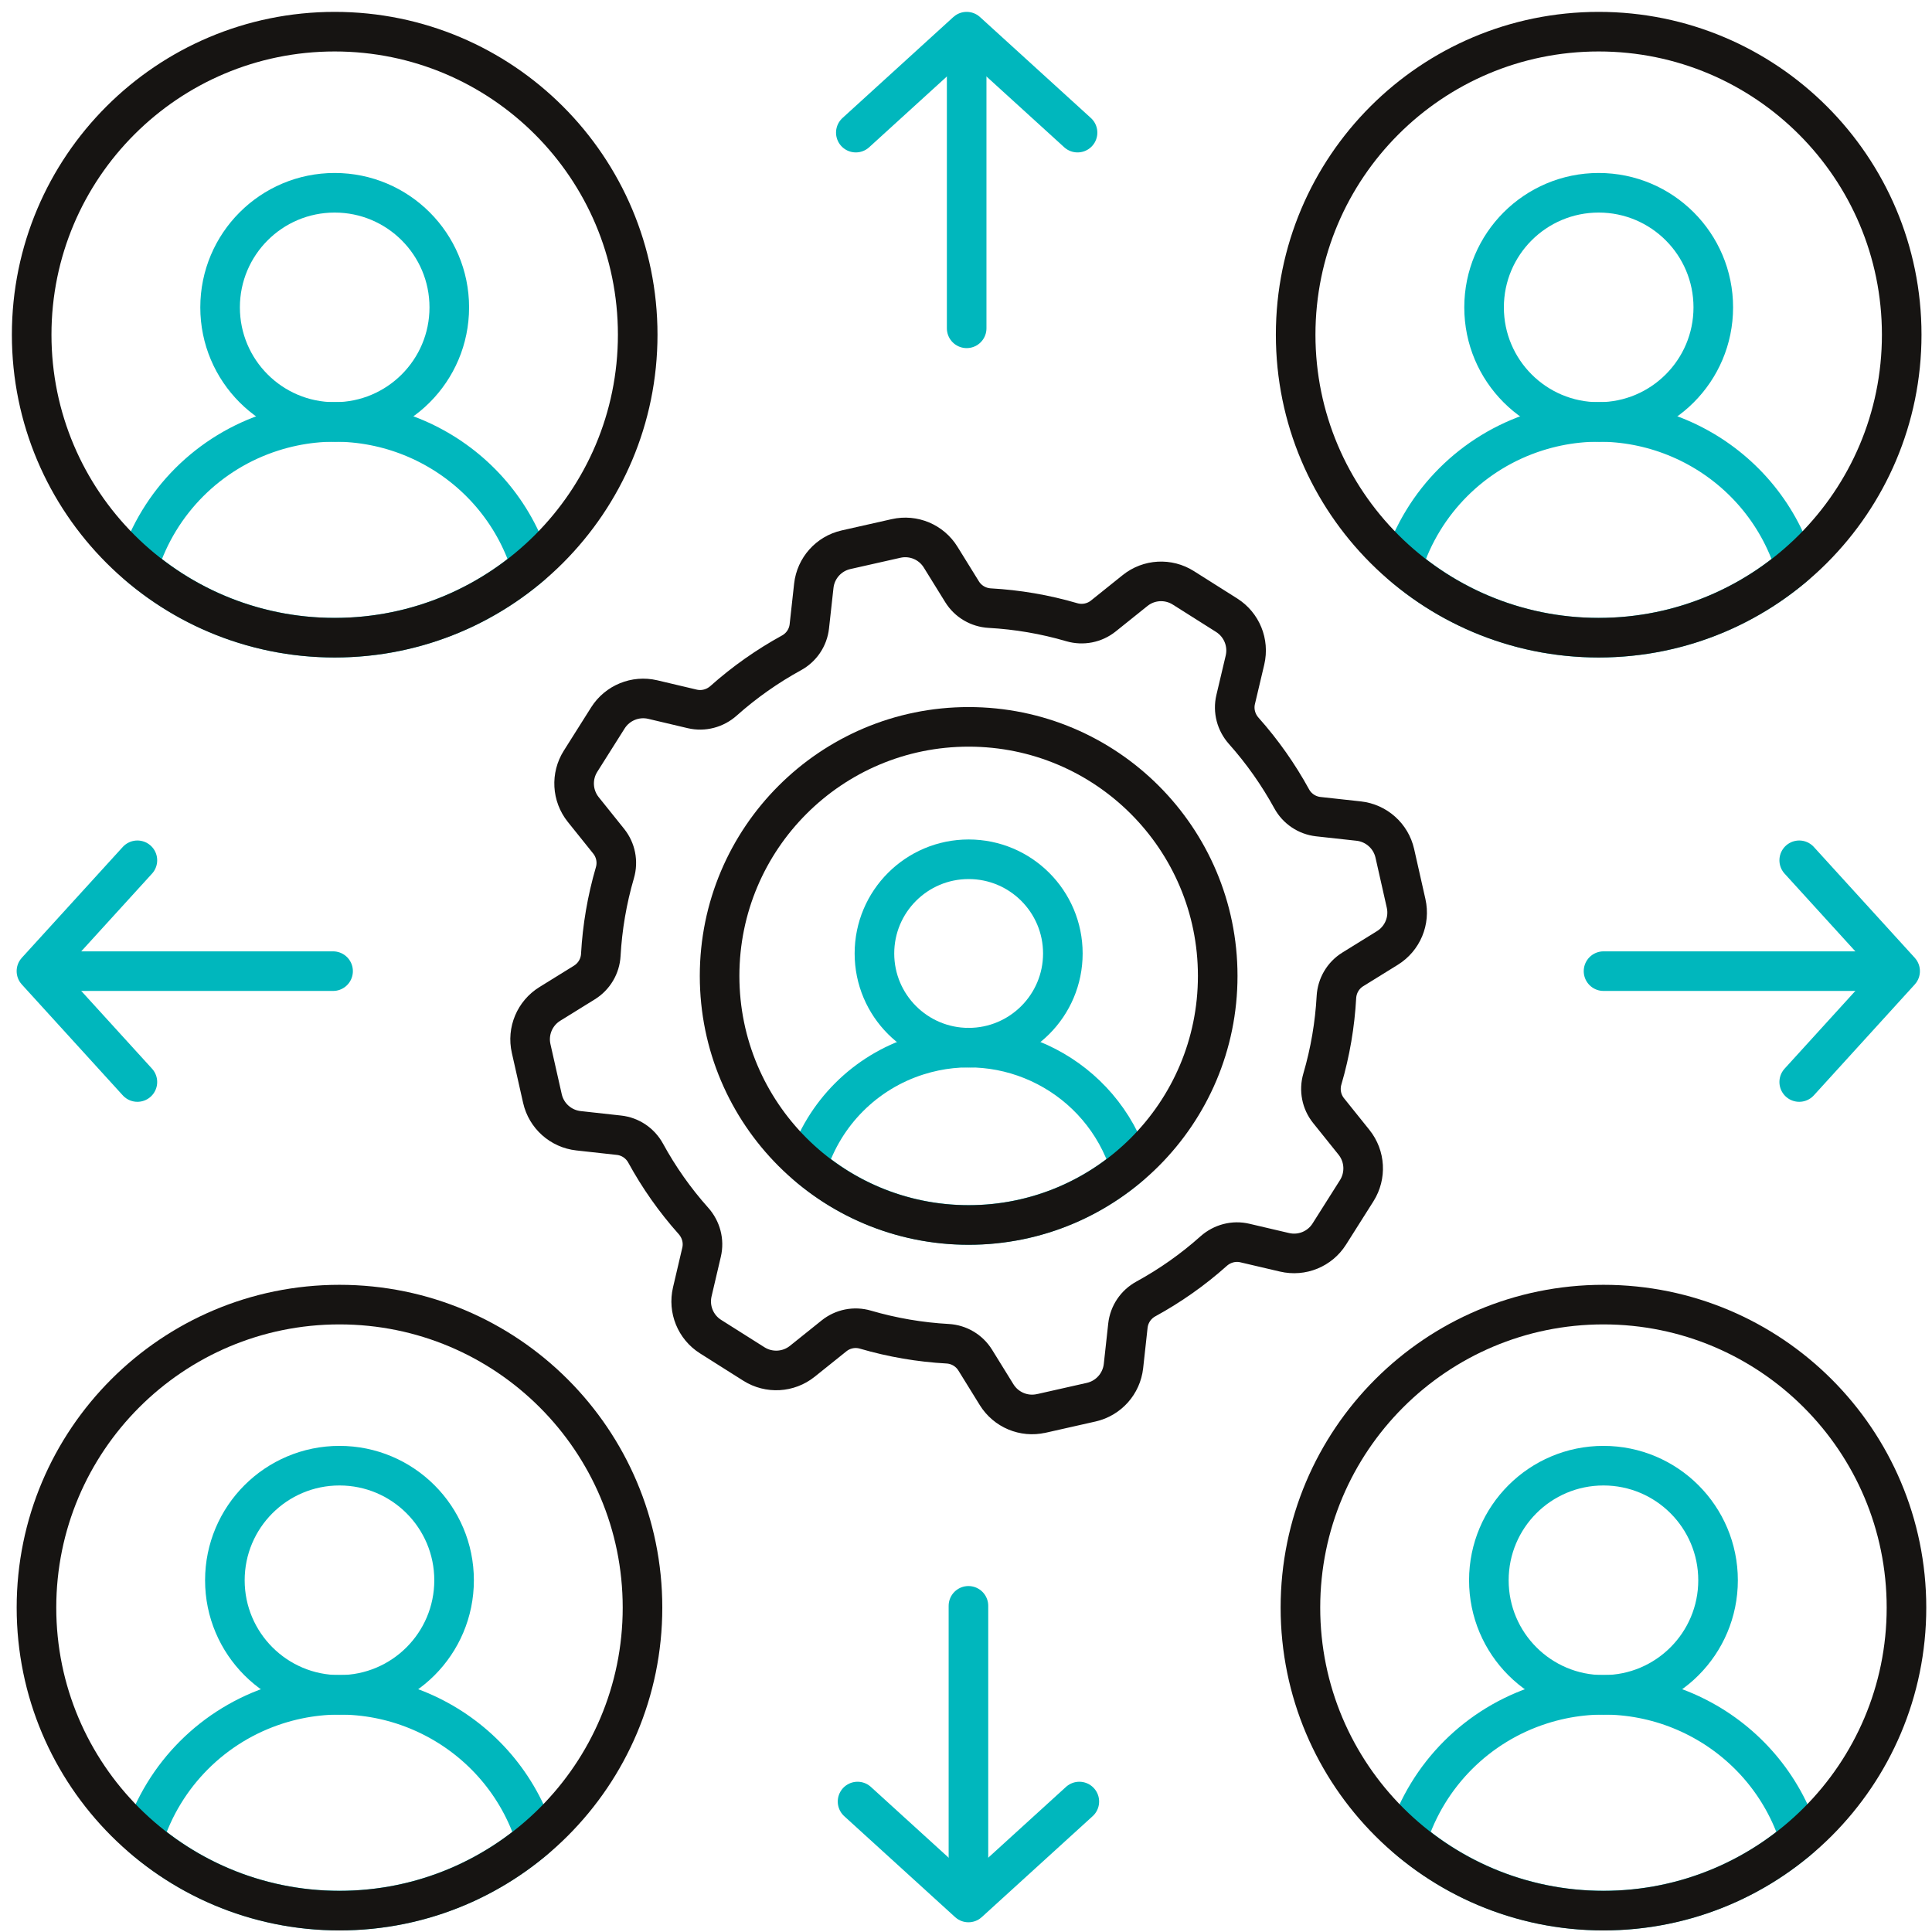
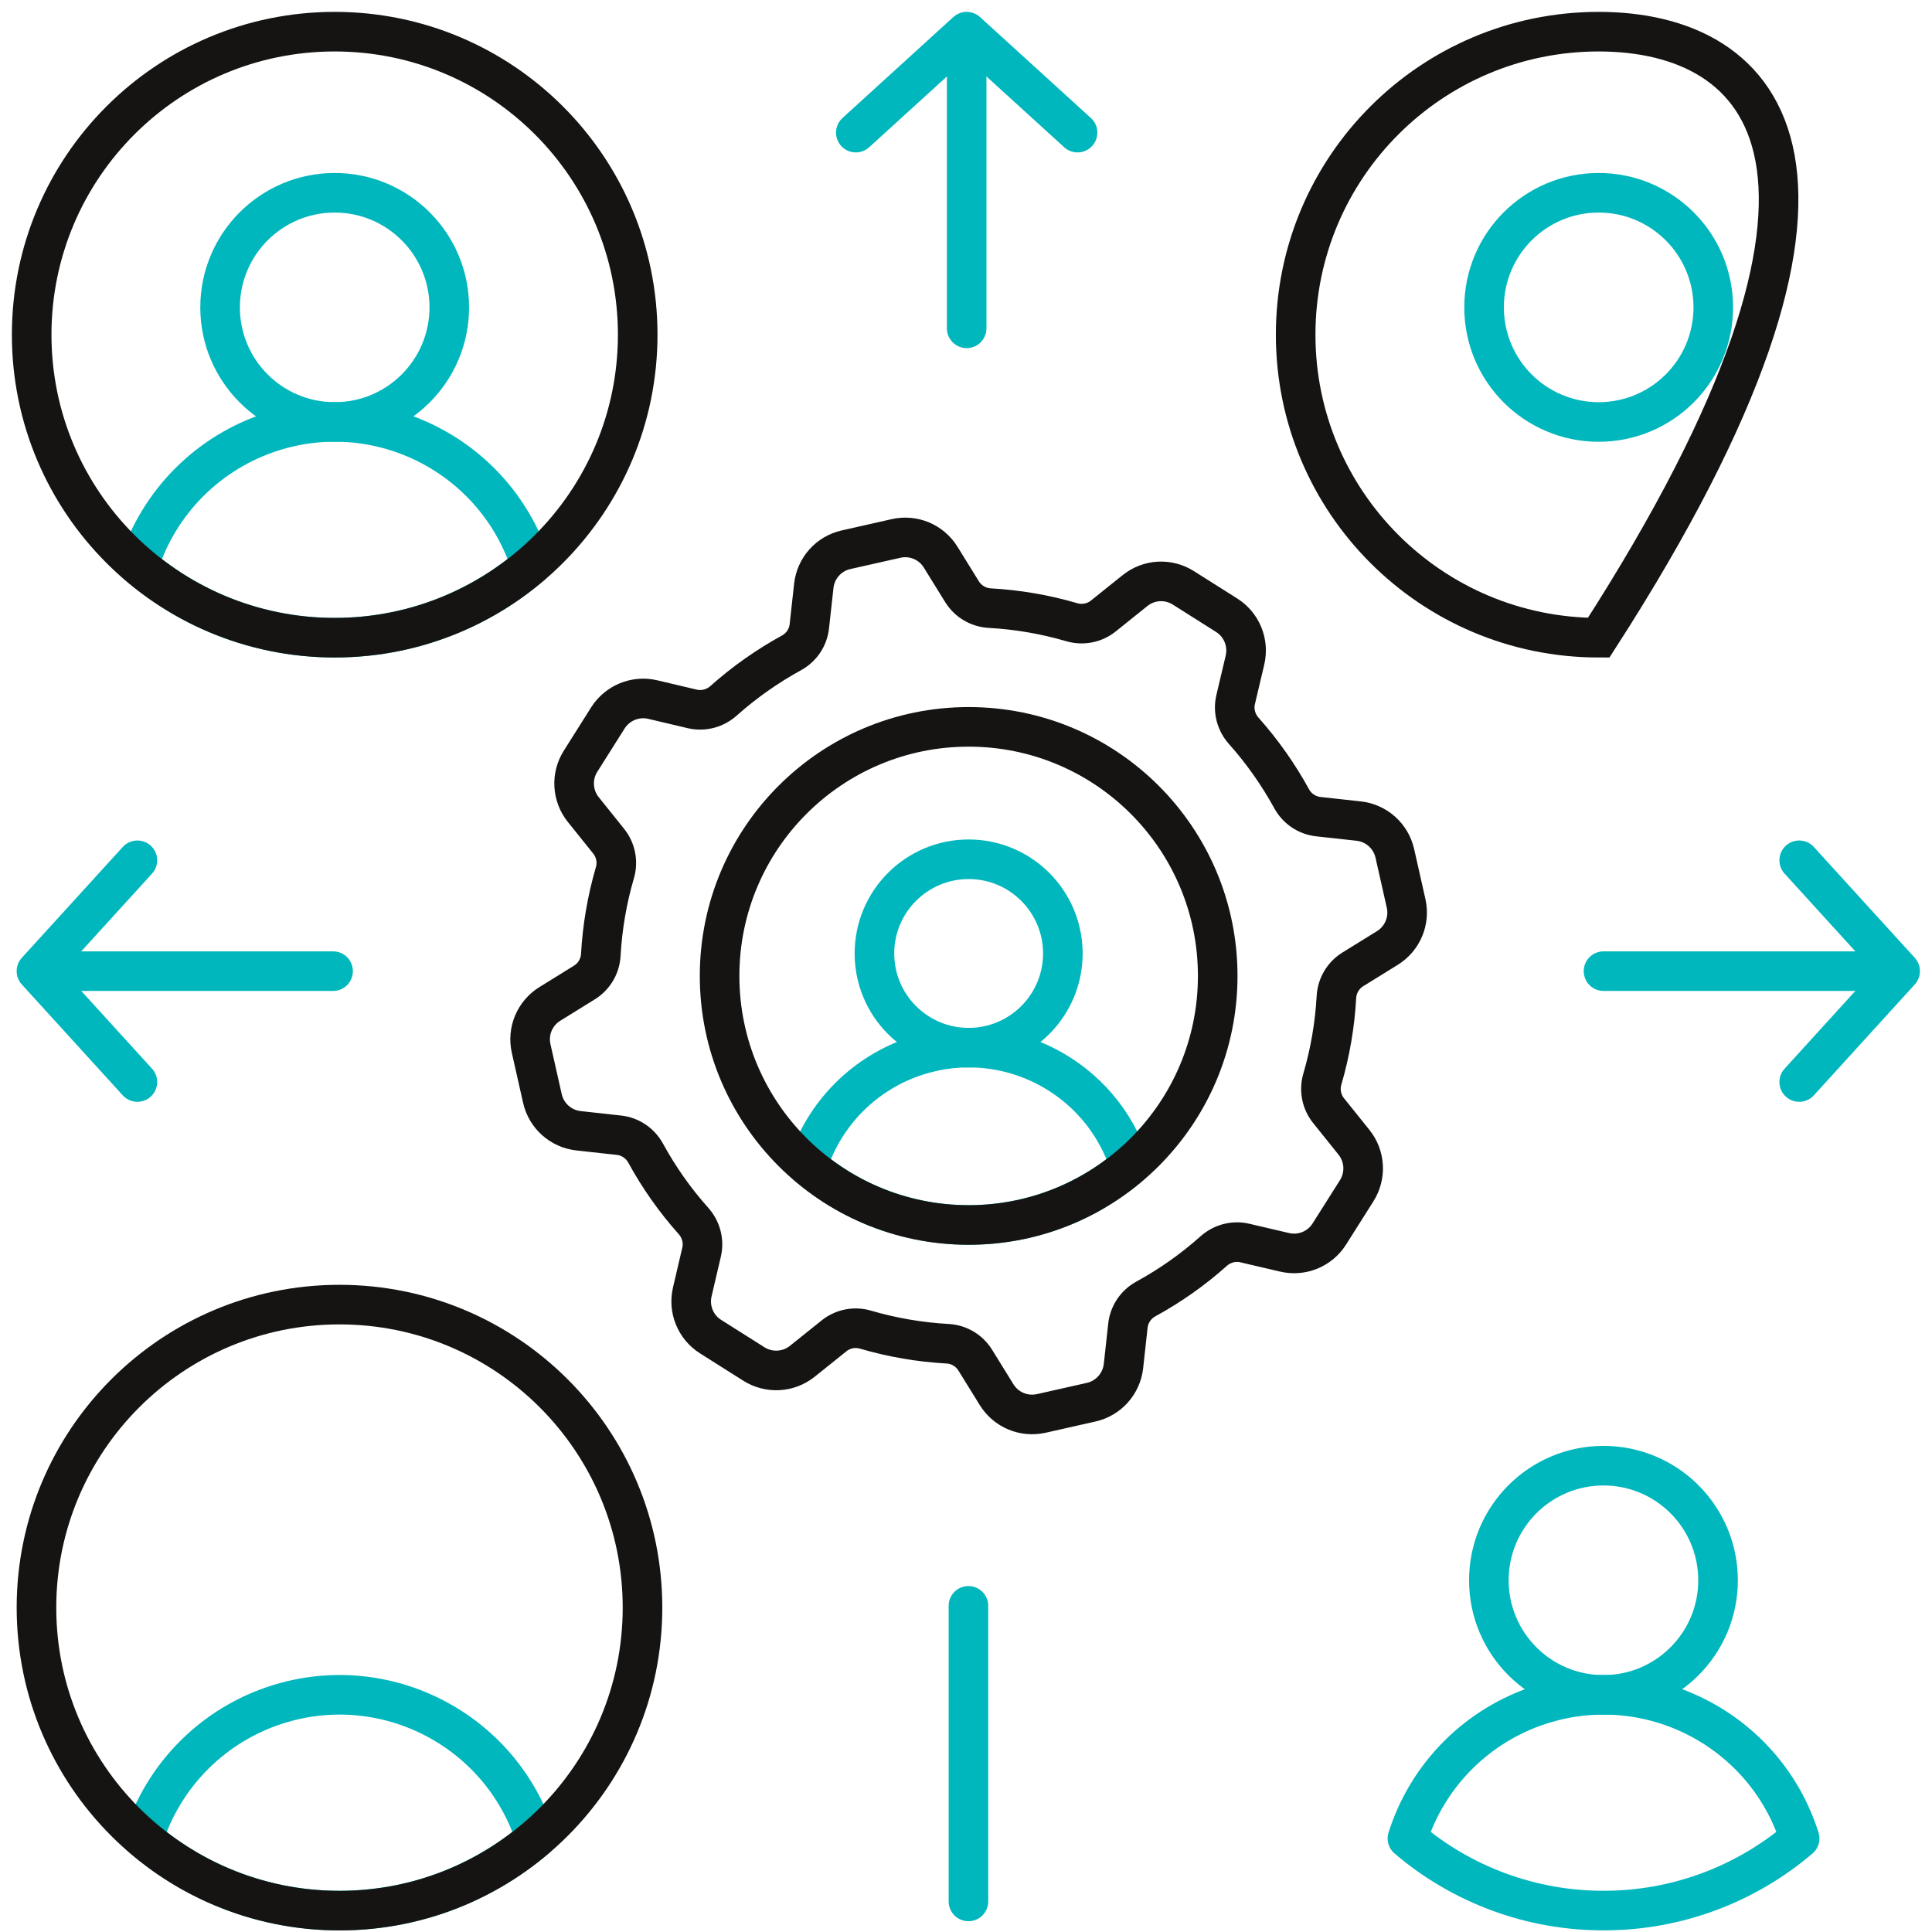
<svg xmlns="http://www.w3.org/2000/svg" width="122" height="122" viewBox="0 0 122 122" fill="none">
  <g id="icon_green_black">
    <g id="204">
      <g id="Group">
        <path id="Ellipse 105" d="M21.134 26.647C25.131 26.647 28.371 23.407 28.371 19.41C28.371 15.413 25.131 12.173 21.134 12.173C17.137 12.173 13.898 15.413 13.898 19.41C13.898 23.407 17.137 26.647 21.134 26.647Z" stroke="#00B7BD" stroke-width="2.5" stroke-linecap="round" stroke-linejoin="round" />
        <path id="Path 2155" d="M21.14 40.267C25.678 40.274 30.07 38.657 33.523 35.713C31.358 28.873 24.055 25.085 17.215 27.253C13.187 28.531 10.031 31.684 8.756 35.713C12.21 38.66 16.602 40.274 21.14 40.267Z" stroke="#00B7BD" stroke-width="2.5" stroke-linecap="round" stroke-linejoin="round" />
        <path id="Ellipse 104" d="M21.135 40.269C31.703 40.269 40.269 31.703 40.269 21.135C40.269 10.567 31.703 2 21.135 2C10.567 2 2 10.567 2 21.135C2 31.703 10.567 40.269 21.135 40.269Z" stroke="#161412" stroke-width="2.5" stroke-miterlimit="10" stroke-linecap="round" />
      </g>
      <g id="Group_2">
        <path id="Ellipse 105_2" d="M100.952 26.647C104.949 26.647 108.189 23.407 108.189 19.41C108.189 15.413 104.949 12.173 100.952 12.173C96.955 12.173 93.715 15.413 93.715 19.41C93.715 23.407 96.955 26.647 100.952 26.647Z" stroke="#00B7BD" stroke-width="2.5" stroke-linecap="round" stroke-linejoin="round" />
-         <path id="Path 2155_2" d="M100.955 40.267C105.493 40.274 109.885 38.657 113.339 35.713C111.173 28.873 103.871 25.085 97.031 27.253C93.002 28.531 89.846 31.684 88.571 35.713C92.025 38.66 96.417 40.274 100.955 40.267Z" stroke="#00B7BD" stroke-width="2.5" stroke-linecap="round" stroke-linejoin="round" />
-         <path id="Ellipse 104_2" d="M100.952 40.269C111.52 40.269 120.087 31.703 120.087 21.135C120.087 10.567 111.52 2 100.952 2C90.384 2 81.817 10.567 81.817 21.135C81.817 31.703 90.384 40.269 100.952 40.269Z" stroke="#161412" stroke-width="2.5" stroke-miterlimit="10" stroke-linecap="round" />
+         <path id="Ellipse 104_2" d="M100.952 40.269C120.087 10.567 111.52 2 100.952 2C90.384 2 81.817 10.567 81.817 21.135C81.817 31.703 90.384 40.269 100.952 40.269Z" stroke="#161412" stroke-width="2.5" stroke-miterlimit="10" stroke-linecap="round" />
      </g>
      <g id="Group_3">
-         <path id="Ellipse 105_3" d="M21.437 107.027C25.434 107.027 28.674 103.786 28.674 99.79C28.674 95.793 25.434 92.553 21.437 92.553C17.44 92.553 14.2 95.793 14.2 99.79C14.2 103.786 17.44 107.027 21.437 107.027Z" stroke="#00B7BD" stroke-width="2.5" stroke-linecap="round" stroke-linejoin="round" />
        <path id="Path 2155_3" d="M21.44 120.646C25.979 120.654 30.37 119.036 33.824 116.092C31.658 109.252 24.356 105.464 17.516 107.632C13.488 108.91 10.332 112.063 9.057 116.092C12.511 119.039 16.902 120.654 21.44 120.646Z" stroke="#00B7BD" stroke-width="2.5" stroke-linecap="round" stroke-linejoin="round" />
        <path id="Ellipse 104_3" d="M21.437 120.651C32.005 120.651 40.572 112.084 40.572 101.517C40.572 90.949 32.005 82.382 21.437 82.382C10.87 82.382 2.303 90.949 2.303 101.517C2.303 112.084 10.87 120.651 21.437 120.651Z" stroke="#161412" stroke-width="2.5" stroke-miterlimit="10" stroke-linecap="round" />
      </g>
      <g id="Group_4">
        <path id="Ellipse 105_4" d="M61.167 66.158C64.452 66.158 67.116 63.494 67.116 60.209C67.116 56.923 64.452 54.26 61.167 54.26C57.881 54.26 55.218 56.923 55.218 60.209C55.218 63.494 57.881 66.158 61.167 66.158Z" stroke="#00B7BD" stroke-width="2.5" stroke-linecap="round" stroke-linejoin="round" />
        <path id="Path 2155_4" d="M61.169 77.35C64.9 77.355 68.511 76.028 71.348 73.606C69.566 67.984 63.565 64.872 57.945 66.654C54.635 67.701 52.041 70.296 50.993 73.606C53.83 76.028 57.441 77.355 61.172 77.35H61.169Z" stroke="#00B7BD" stroke-width="2.5" stroke-linecap="round" stroke-linejoin="round" />
        <path id="Ellipse 104_4" d="M61.167 77.355C69.854 77.355 76.895 70.314 76.895 61.627C76.895 52.941 69.854 45.899 61.167 45.899C52.481 45.899 45.44 52.941 45.44 61.627C45.44 70.314 52.481 77.355 61.167 77.355Z" stroke="#161412" stroke-width="2.5" stroke-miterlimit="10" stroke-linecap="round" />
      </g>
      <g id="Group_5">
        <path id="Ellipse 105_5" d="M101.254 107.027C105.25 107.027 108.49 103.786 108.49 99.79C108.49 95.793 105.25 92.553 101.254 92.553C97.257 92.553 94.017 95.793 94.017 99.79C94.017 103.786 97.257 107.027 101.254 107.027Z" stroke="#00B7BD" stroke-width="2.5" stroke-linecap="round" stroke-linejoin="round" />
        <path id="Path 2155_5" d="M101.259 120.646C105.797 120.654 110.189 119.036 113.642 116.092C111.477 109.252 104.174 105.464 97.335 107.632C93.306 108.91 90.15 112.063 88.875 116.092C92.329 119.039 96.721 120.654 101.259 120.646Z" stroke="#00B7BD" stroke-width="2.5" stroke-linecap="round" stroke-linejoin="round" />
-         <path id="Ellipse 104_5" d="M101.253 120.651C111.821 120.651 120.388 112.084 120.388 101.517C120.388 90.949 111.821 82.382 101.253 82.382C90.685 82.382 82.118 90.949 82.118 101.517C82.118 112.084 90.685 120.651 101.253 120.651Z" stroke="#161412" stroke-width="2.5" stroke-miterlimit="10" stroke-linecap="round" />
      </g>
      <path id="Vector" d="M65.748 89.256L68.909 88.543C70.004 88.294 70.819 87.38 70.944 86.264L71.224 83.709C71.305 82.996 71.725 82.372 72.353 82.027C73.878 81.193 75.318 80.185 76.642 79.001C77.181 78.523 77.915 78.327 78.615 78.495L81.115 79.08C82.21 79.336 83.341 78.876 83.942 77.925L85.674 75.187C86.272 74.236 86.204 73.013 85.502 72.135L83.892 70.129C83.446 69.572 83.302 68.83 83.501 68.146C84.002 66.437 84.295 64.697 84.391 62.957C84.433 62.242 84.815 61.593 85.423 61.215L87.61 59.861C88.566 59.268 89.039 58.14 88.791 57.045L88.078 53.884C87.83 52.789 86.915 51.974 85.802 51.849L83.245 51.569C82.531 51.488 81.907 51.067 81.565 50.44C80.728 48.915 79.718 47.475 78.539 46.151C78.058 45.612 77.862 44.878 78.027 44.178L78.618 41.678C78.874 40.583 78.409 39.452 77.463 38.851L74.722 37.119C73.774 36.52 72.551 36.588 71.676 37.291L69.669 38.901C69.11 39.347 68.371 39.491 67.684 39.292C65.978 38.791 64.235 38.498 62.495 38.401C61.782 38.36 61.131 37.978 60.753 37.37L59.399 35.183C58.809 34.227 57.678 33.754 56.583 34.002L53.422 34.715C52.327 34.963 51.512 35.878 51.389 36.991L51.107 39.548C51.029 40.262 50.605 40.886 49.978 41.228C48.455 42.064 47.013 43.075 45.691 44.254C45.15 44.734 44.419 44.93 43.716 44.766L41.216 44.175C40.126 43.919 38.99 44.384 38.389 45.33L36.659 48.071C36.061 49.019 36.129 50.242 36.829 51.117L38.438 53.123C38.885 53.683 39.031 54.422 38.83 55.109C38.331 56.815 38.036 58.558 37.939 60.298C37.9 61.011 37.516 61.661 36.907 62.04L34.721 63.394C33.767 63.984 33.291 65.115 33.54 66.21L34.253 69.371C34.501 70.466 35.416 71.281 36.531 71.404L39.086 71.686C39.8 71.764 40.424 72.188 40.769 72.815C41.602 74.338 42.611 75.78 43.794 77.102C44.272 77.643 44.468 78.374 44.301 79.077L43.716 81.577C43.46 82.667 43.92 83.803 44.871 84.404L47.609 86.134C48.56 86.732 49.782 86.664 50.66 85.964L52.667 84.355C53.223 83.908 53.965 83.761 54.65 83.963C56.358 84.462 58.098 84.757 59.838 84.853C60.554 84.893 61.202 85.277 61.581 85.885L62.934 88.072C63.527 89.026 64.656 89.501 65.751 89.253L65.748 89.256Z" stroke="#161412" stroke-width="2.5" stroke-linecap="round" stroke-linejoin="round" />
      <g id="Group_6">
        <path id="Vector_2" d="M54.043 8.375L61.042 2L68.044 8.375" stroke="#00B7BD" stroke-width="2.5" stroke-linecap="round" stroke-linejoin="round" />
        <path id="Vector_3" d="M61.042 2.068V20.732" stroke="#00B7BD" stroke-width="2.5" stroke-linecap="round" stroke-linejoin="round" />
      </g>
      <g id="Group_7">
-         <path id="Vector_4" d="M68.156 113.762L61.154 120.136L54.152 113.762" stroke="#00B7BD" stroke-width="2.5" stroke-linecap="round" stroke-linejoin="round" />
        <path id="Vector_5" d="M61.154 120.068V101.404" stroke="#00B7BD" stroke-width="2.5" stroke-linecap="round" stroke-linejoin="round" />
      </g>
      <g id="Group_8">
        <path id="Vector_6" d="M8.676 68.326L2.301 61.324L8.676 54.325" stroke="#00B7BD" stroke-width="2.5" stroke-linecap="round" stroke-linejoin="round" />
        <path id="Vector_7" d="M2.368 61.325H21.033" stroke="#00B7BD" stroke-width="2.5" stroke-linecap="round" stroke-linejoin="round" />
      </g>
      <g id="Group_9">
        <path id="Vector_8" d="M113.615 54.325L119.987 61.324L113.615 68.326" stroke="#00B7BD" stroke-width="2.5" stroke-linecap="round" stroke-linejoin="round" />
        <path id="Vector_9" d="M119.922 61.325H101.258" stroke="#00B7BD" stroke-width="2.5" stroke-linecap="round" stroke-linejoin="round" />
      </g>
    </g>
  </g>
</svg>